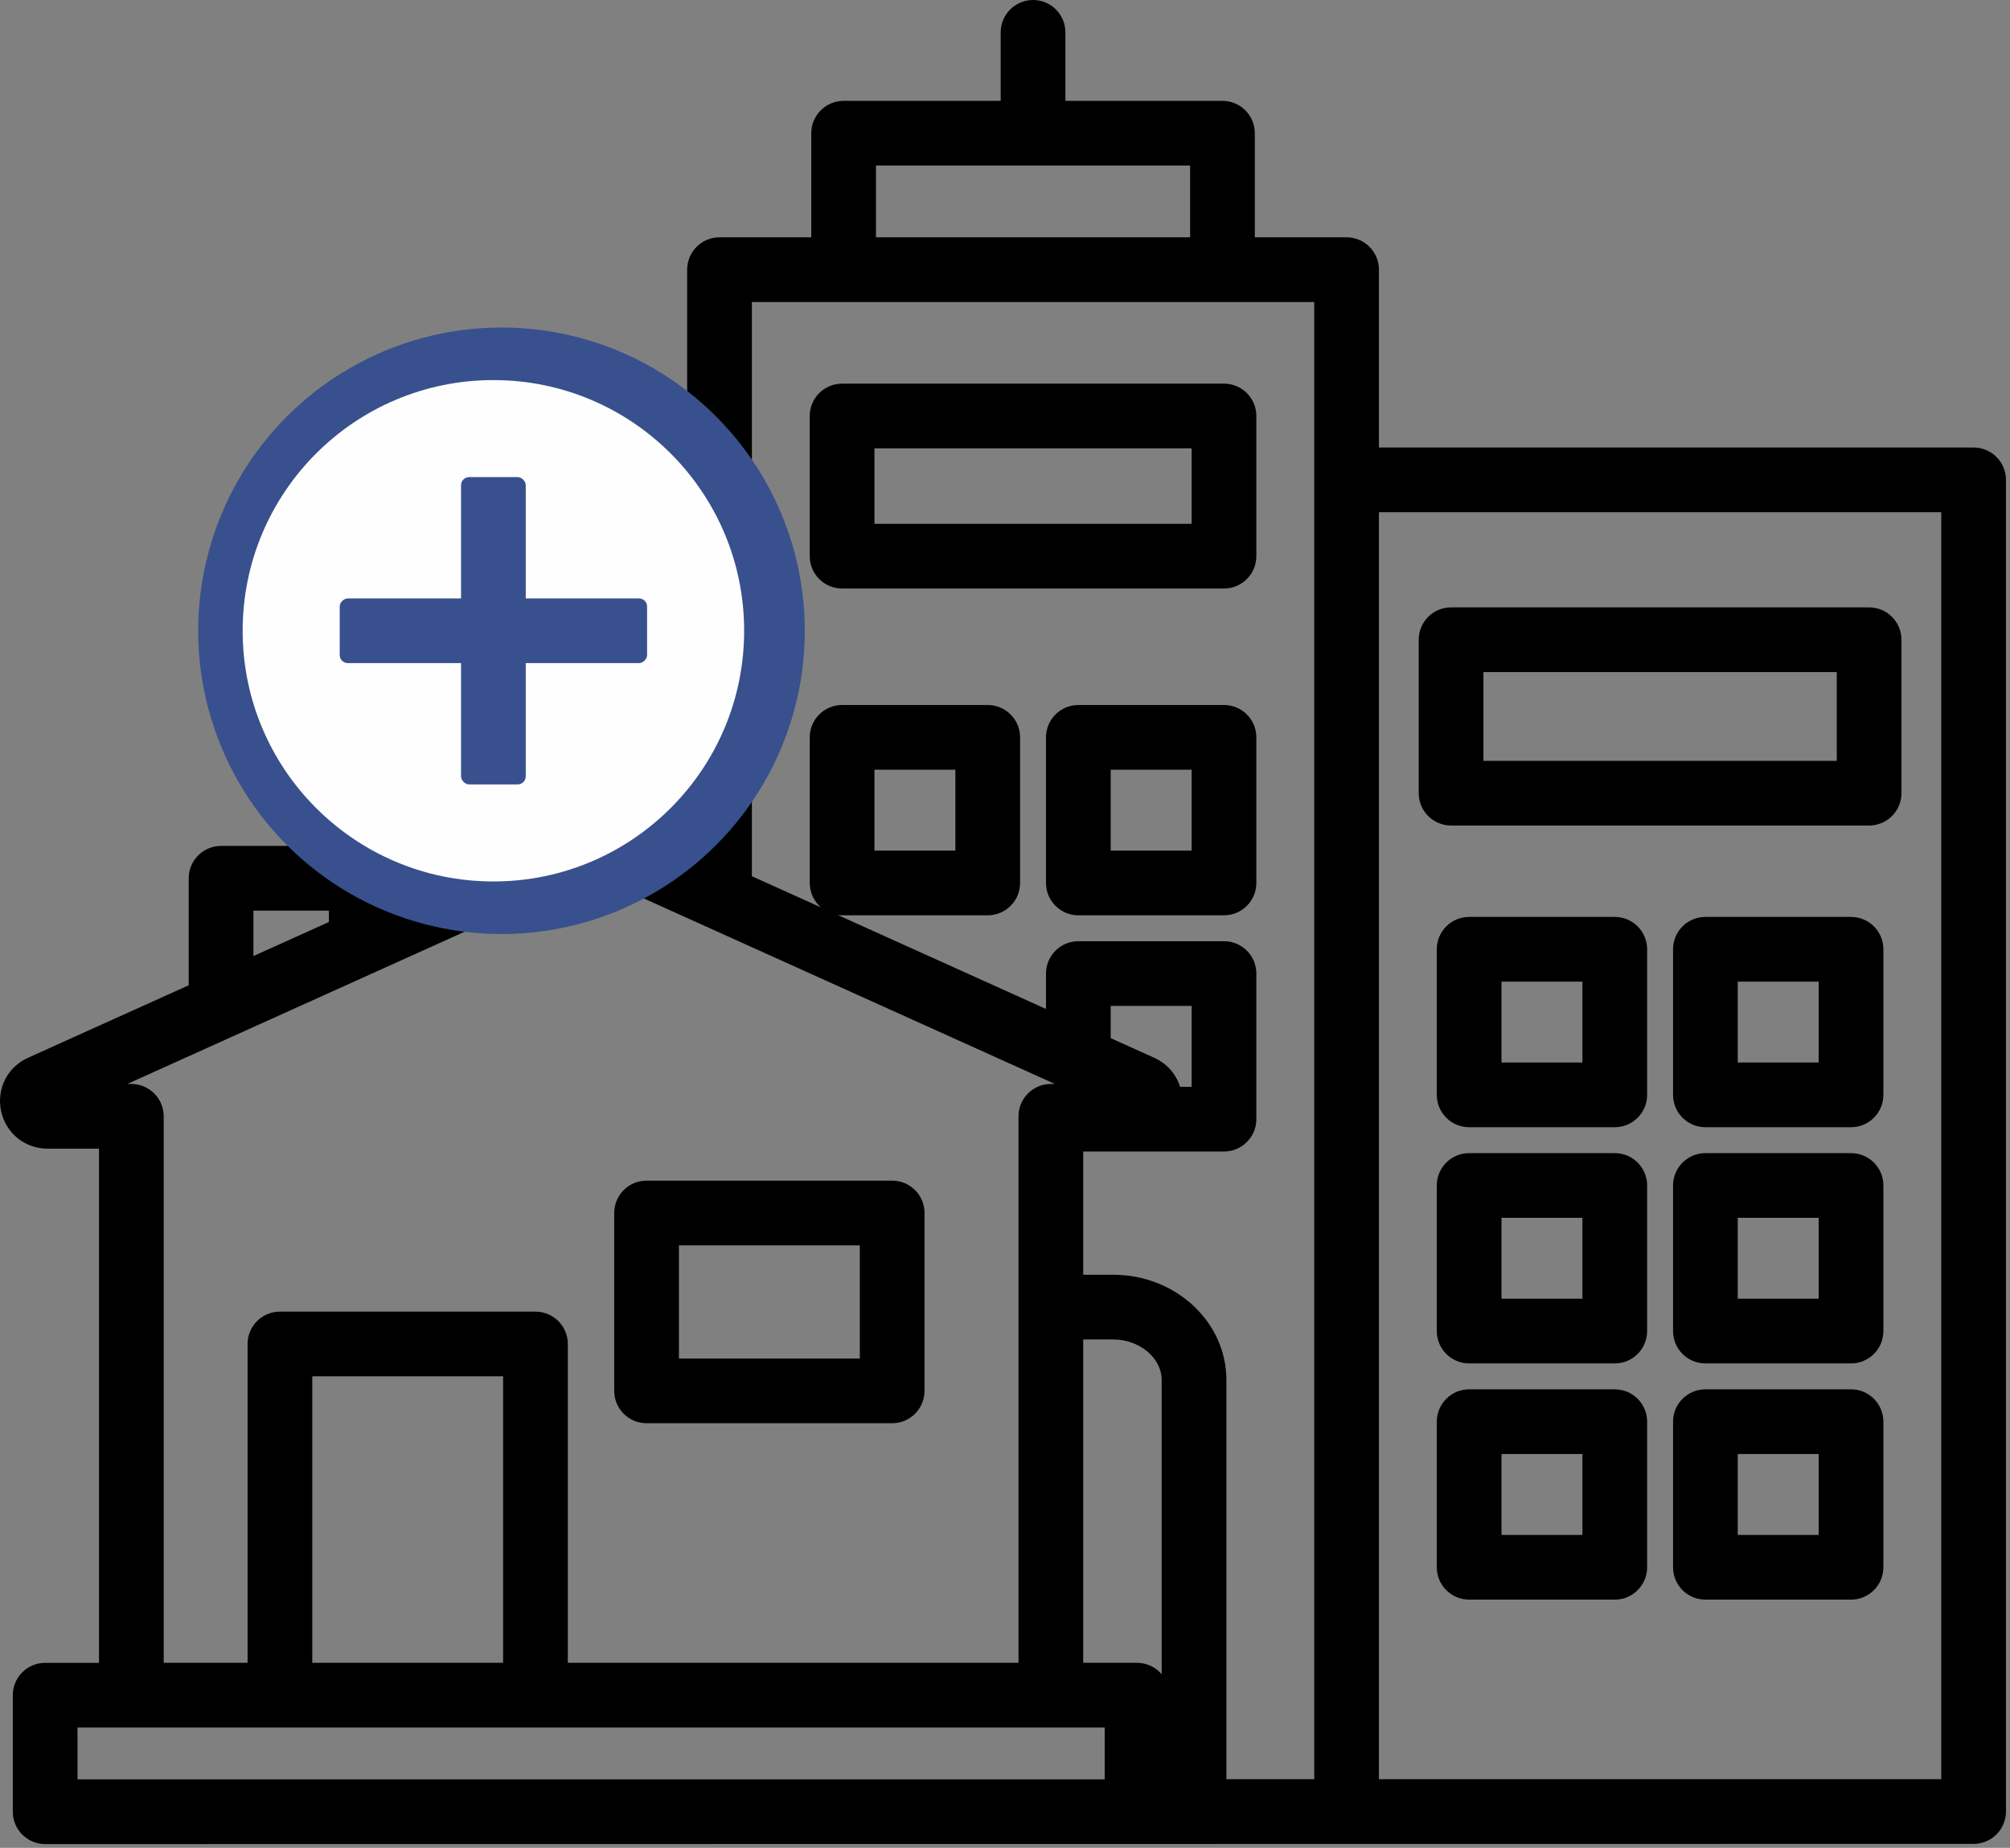
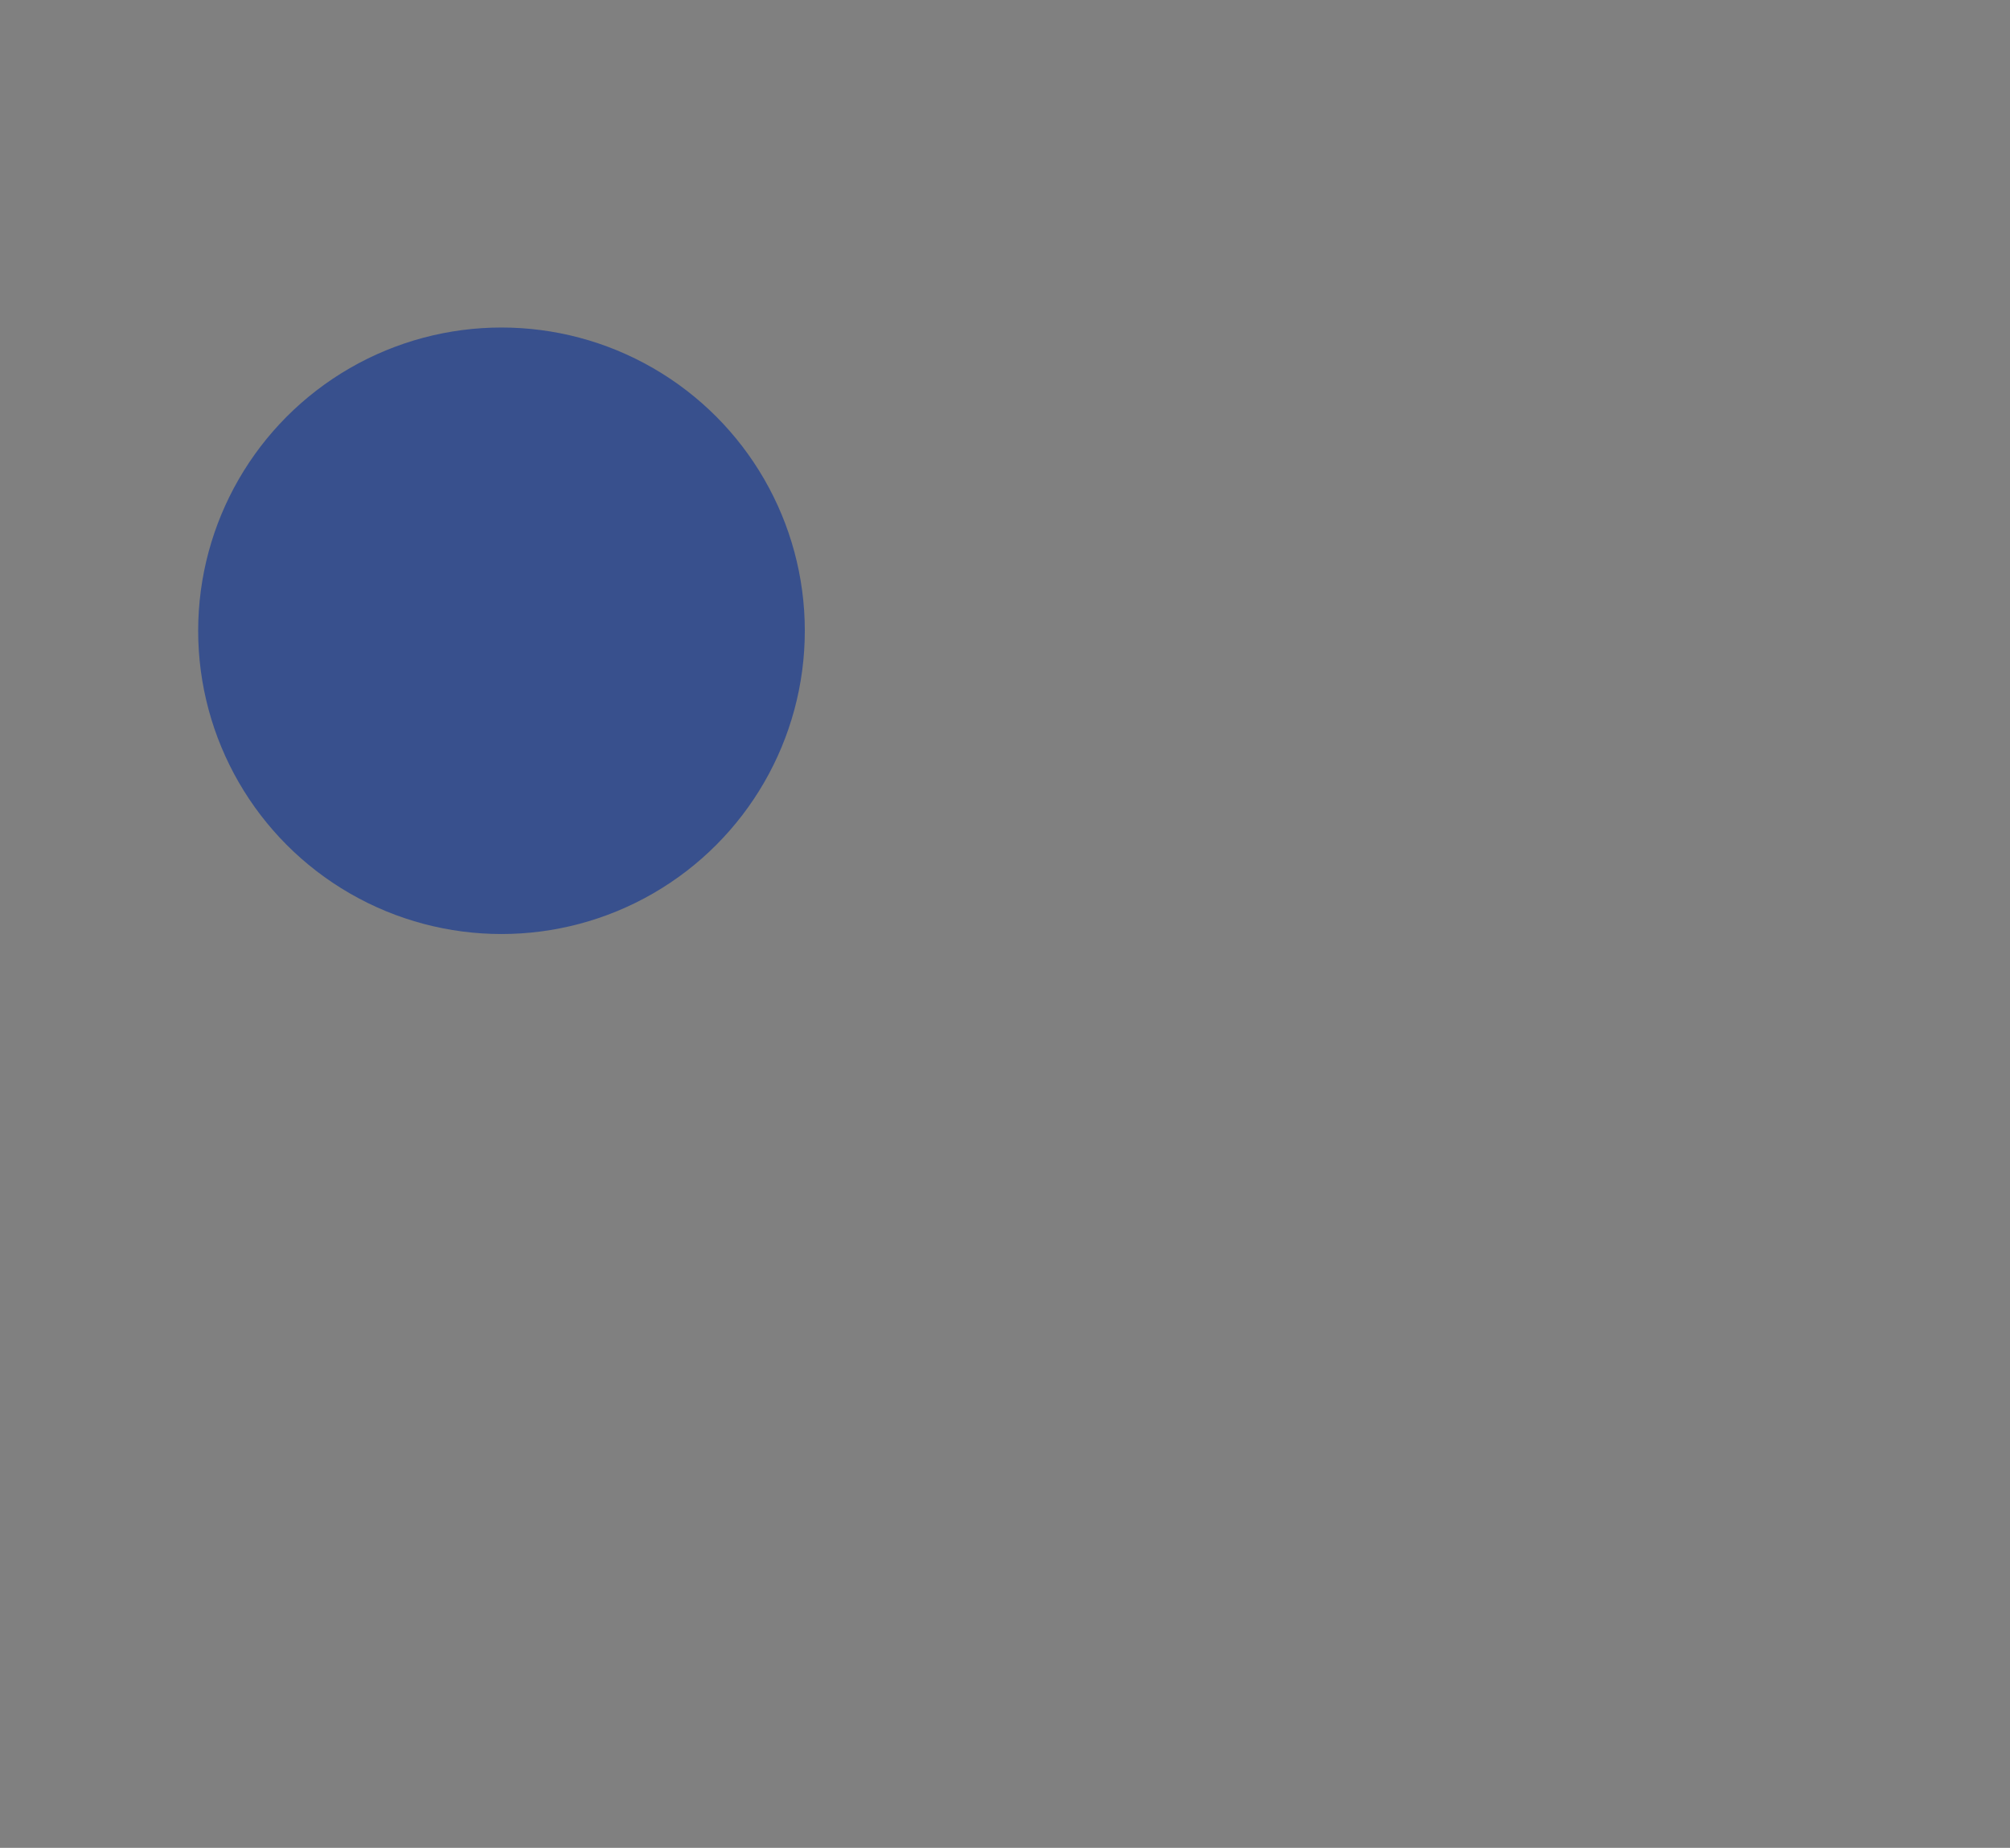
<svg xmlns="http://www.w3.org/2000/svg" width="497" height="457" viewBox="0 0 497 457" fill="none">
  <rect x="0" y="0" width="497" height="457" fill="#808080" stroke="none" />
-   <path d="M488.002 110.677H340.957V66.692C340.957 62.274 337.375 58.692 332.957 58.692H310.272V32.946C310.272 28.528 306.69 24.946 302.272 24.946H263.434V8C263.434 3.582 259.852 0 255.434 0C251.016 0 247.434 3.582 247.434 8V24.946H208.596C204.178 24.946 200.596 28.528 200.596 32.946V58.692H177.911C173.493 58.692 169.911 62.274 169.911 66.692V209.484L149.449 200.248C147.356 199.304 144.959 199.304 142.867 200.248L97.328 220.803V217.209C97.328 212.791 93.746 209.209 89.328 209.209H54.664C50.246 209.209 46.664 212.791 46.664 217.209V243.671L6.913 261.613C1.826 263.909 -0.905 269.33 0.271 274.797C1.448 280.263 6.167 284.081 11.749 284.081H24.478V411.245H11.166C6.748 411.245 3.166 414.827 3.166 419.245V448.071C3.166 452.489 6.748 456.071 11.166 456.071L488.002 456.021C490.124 456.021 492.159 455.178 493.659 453.678C495.159 452.178 496.002 450.143 496.002 448.021V118.677C496.002 114.258 492.421 110.677 488.002 110.677ZM216.595 40.946H294.272V58.692H216.595V40.946ZM62.664 225.208H81.328V228.024L62.664 236.448V225.208ZM32.478 268.08H31.475L146.159 216.316L260.843 268.08H259.839C255.421 268.08 251.839 271.662 251.839 276.08V411.244H140.401V332.386C140.401 327.968 136.819 324.386 132.401 324.386H69.215C64.797 324.386 61.215 327.968 61.215 332.386V411.244H40.478V276.08C40.478 271.662 36.896 268.08 32.478 268.08ZM291.788 268.787C290.821 265.68 288.569 263.04 285.403 261.612L274.636 256.752V248.775H294.647V268.786H291.788V268.787ZM124.401 411.244H77.215V340.386H124.401V411.244ZM273.15 440.07H19.166V427.244H273.15V440.07ZM267.838 411.244V331.272H275.277C281.761 331.272 287.239 335.848 287.239 341.264V414.063C285.772 412.34 283.59 411.244 281.15 411.244H267.838ZM324.957 440.019H303.24V341.264C303.24 326.932 290.696 315.272 275.278 315.272H267.839V284.788H302.649C307.067 284.788 310.649 281.206 310.649 276.788V240.777C310.649 236.359 307.067 232.777 302.649 232.777H266.638C262.22 232.777 258.638 236.359 258.638 240.777V249.532L207.146 226.29C207.498 226.337 207.855 226.37 208.22 226.37H244.231C248.649 226.37 252.231 222.788 252.231 218.37V182.359C252.231 177.941 248.649 174.359 244.231 174.359H208.22C203.802 174.359 200.22 177.941 200.22 182.359V218.37C200.22 220.786 201.295 222.946 202.988 224.413L185.913 216.706V74.692H324.958V440.019H324.957ZM216.219 210.37V190.359H236.23V210.37H216.219ZM480.002 440.02H340.957V126.677H480.002V440.02ZM358.796 204.164H462.163C466.581 204.164 470.163 200.582 470.163 196.164V158.212C470.163 153.794 466.581 150.212 462.163 150.212H358.796C354.378 150.212 350.796 153.794 350.796 158.212V196.164C350.796 200.582 354.378 204.164 358.796 204.164ZM366.796 166.212H454.163V188.164H366.796V166.212ZM208.219 145.549H302.648C307.066 145.549 310.648 141.967 310.648 137.549V102.879C310.648 98.461 307.066 94.879 302.648 94.879H208.219C203.801 94.879 200.219 98.461 200.219 102.879V137.549C200.219 141.967 203.801 145.549 208.219 145.549ZM216.219 110.879H294.648V129.549H216.219V110.879ZM302.648 174.359H266.637C262.219 174.359 258.637 177.941 258.637 182.359V218.37C258.637 222.788 262.219 226.37 266.637 226.37H302.648C307.066 226.37 310.648 222.788 310.648 218.37V182.359C310.648 177.94 307.066 174.359 302.648 174.359ZM294.648 210.37H274.637V190.359H294.648V210.37ZM399.277 226.768H363.266C358.848 226.768 355.266 230.35 355.266 234.768V270.779C355.266 275.197 358.848 278.779 363.266 278.779H399.277C403.695 278.779 407.277 275.197 407.277 270.779V234.768C407.277 230.35 403.695 226.768 399.277 226.768ZM391.277 262.78H371.266V242.769H391.277V262.78ZM457.694 226.768H421.683C417.265 226.768 413.683 230.35 413.683 234.768V270.779C413.683 275.197 417.265 278.779 421.683 278.779H457.694C462.112 278.779 465.694 275.197 465.694 270.779V234.768C465.694 230.35 462.113 226.768 457.694 226.768ZM449.694 262.78H429.683V242.769H449.694V262.78ZM399.277 285.186H363.266C358.848 285.186 355.266 288.768 355.266 293.186V329.197C355.266 333.615 358.848 337.197 363.266 337.197H399.277C403.695 337.197 407.277 333.615 407.277 329.197V293.186C407.277 288.768 403.695 285.186 399.277 285.186ZM391.277 321.197H371.266V301.186H391.277V321.197ZM457.694 285.186H421.683C417.265 285.186 413.683 288.768 413.683 293.186V329.197C413.683 333.615 417.265 337.197 421.683 337.197H457.694C462.112 337.197 465.694 333.615 465.694 329.197V293.186C465.694 288.768 462.113 285.186 457.694 285.186ZM449.694 321.197H429.683V301.186H449.694V321.197ZM399.277 343.604H363.266C358.848 343.604 355.266 347.186 355.266 351.604V387.615C355.266 392.033 358.848 395.615 363.266 395.615H399.277C403.695 395.615 407.277 392.033 407.277 387.615V351.604C407.277 347.185 403.695 343.604 399.277 343.604ZM391.277 379.615H371.266V359.604H391.277V379.615ZM457.694 343.604H421.683C417.265 343.604 413.683 347.186 413.683 351.604V387.615C413.683 392.033 417.265 395.615 421.683 395.615H457.694C462.112 395.615 465.694 392.033 465.694 387.615V351.604C465.694 347.185 462.113 343.604 457.694 343.604ZM449.694 379.615H429.683V359.604H449.694V379.615ZM159.872 351.988H220.602C225.02 351.988 228.602 348.406 228.602 343.988V299.992C228.602 295.574 225.02 291.992 220.602 291.992H159.872C155.454 291.992 151.872 295.574 151.872 299.992V343.988C151.872 348.407 155.453 351.988 159.872 351.988ZM167.872 307.992H212.602V335.988H167.872V307.992Z" fill="black" />
  <circle cx="124" cy="156" r="75" fill="#38508D" />
-   <circle cx="122" cy="156" r="62" fill="#FEFEFE" />
-   <rect x="114" y="118" width="16" height="76" rx="2" fill="#38508D" />
-   <rect x="160" y="148" width="16" height="76" rx="2" transform="rotate(90 160 148)" fill="#38508D" />
</svg>